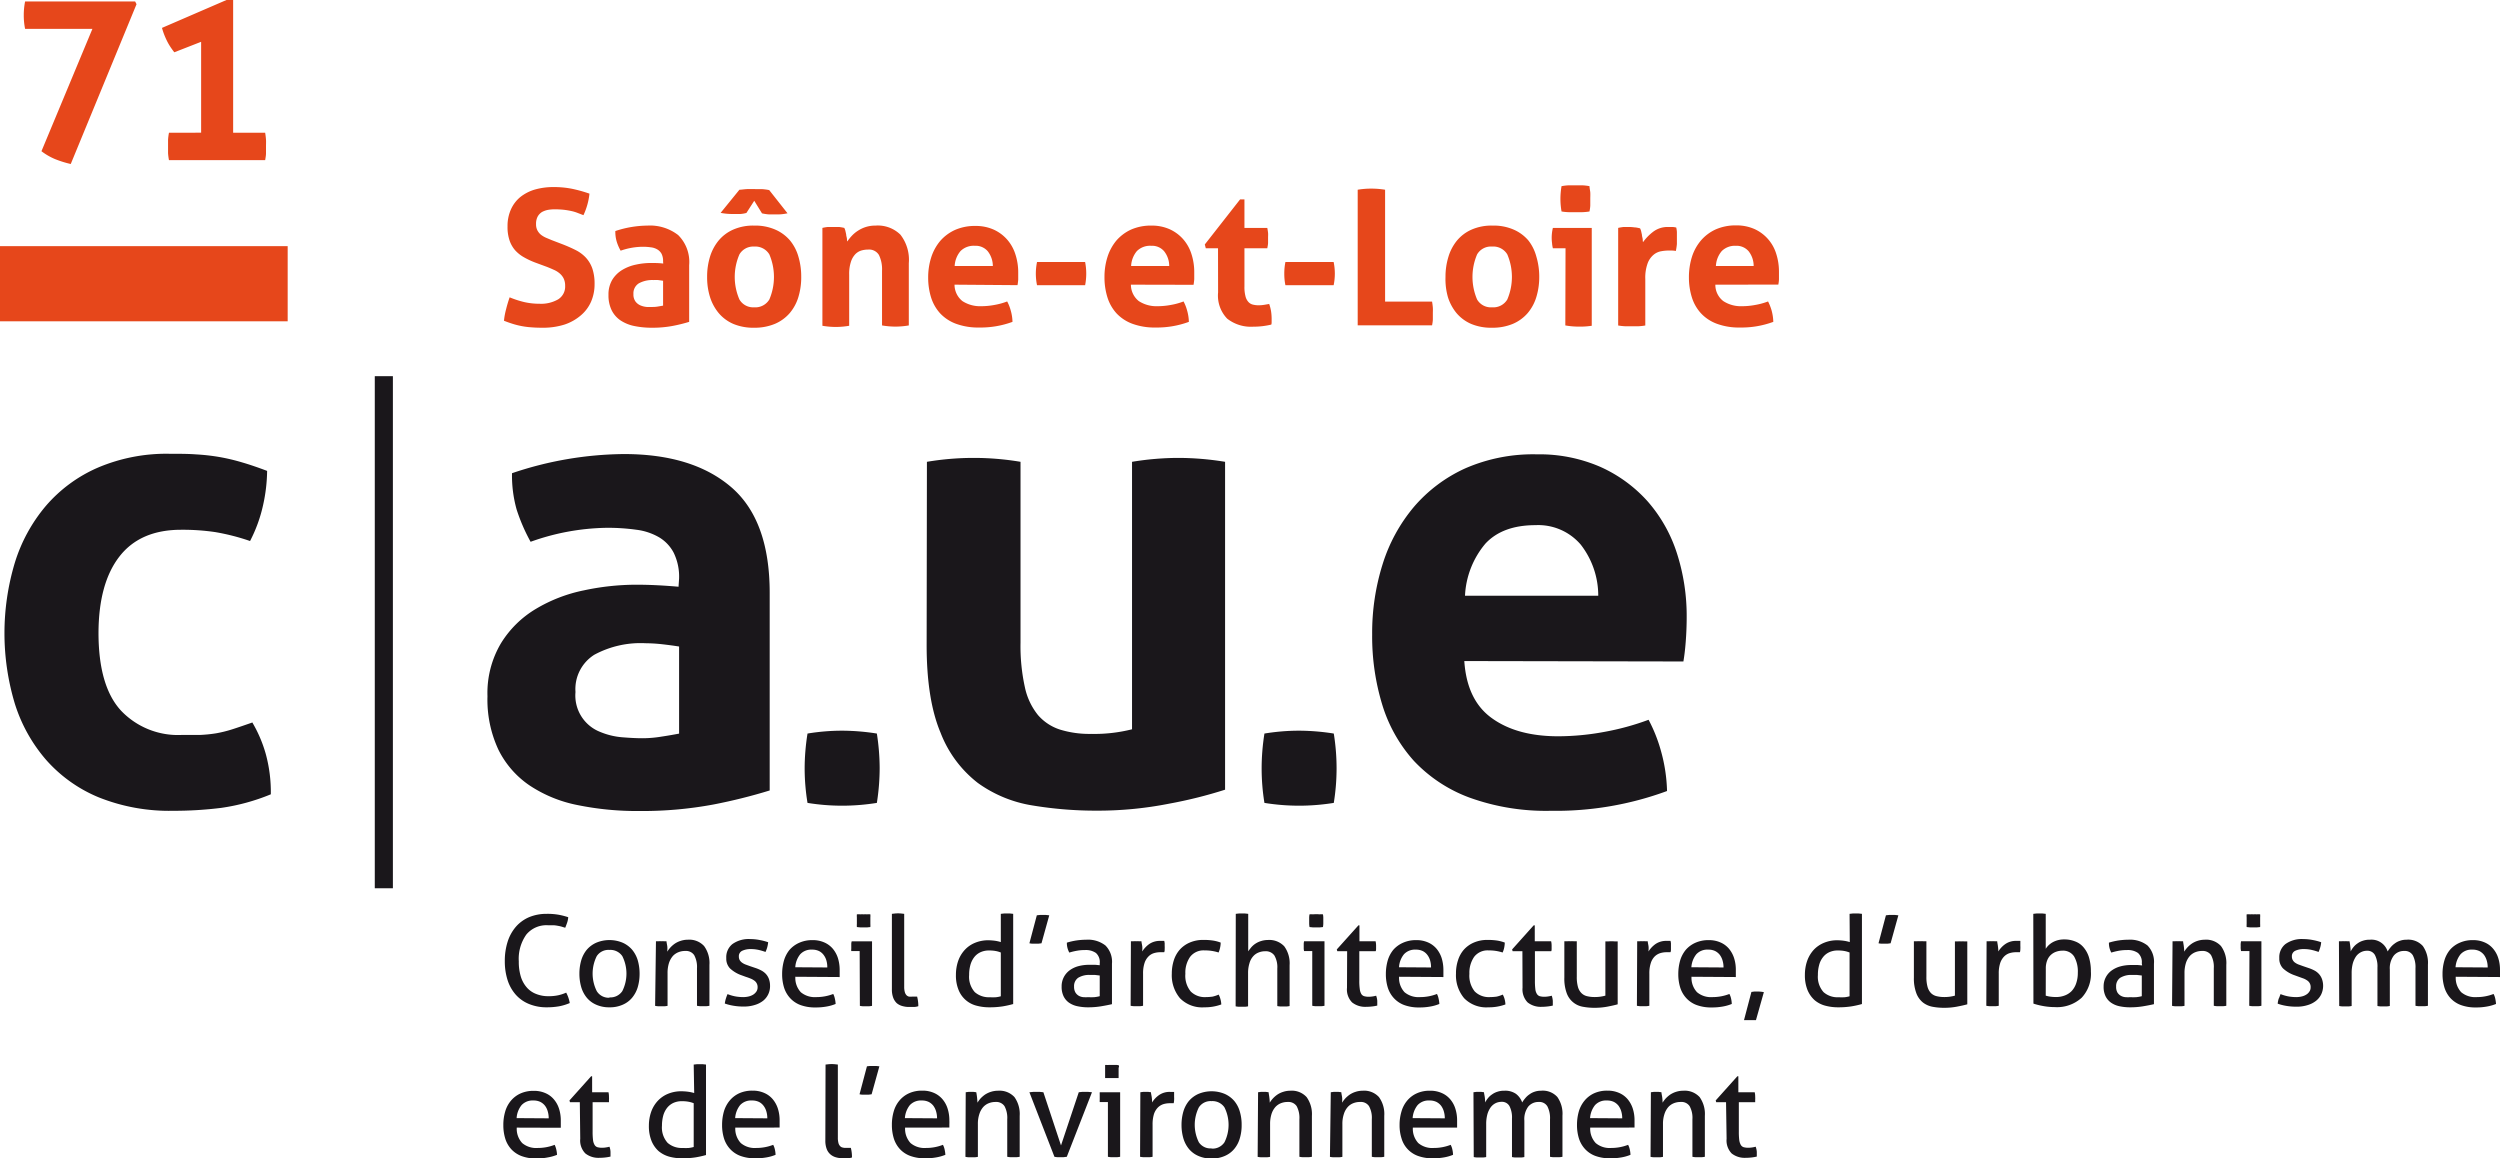
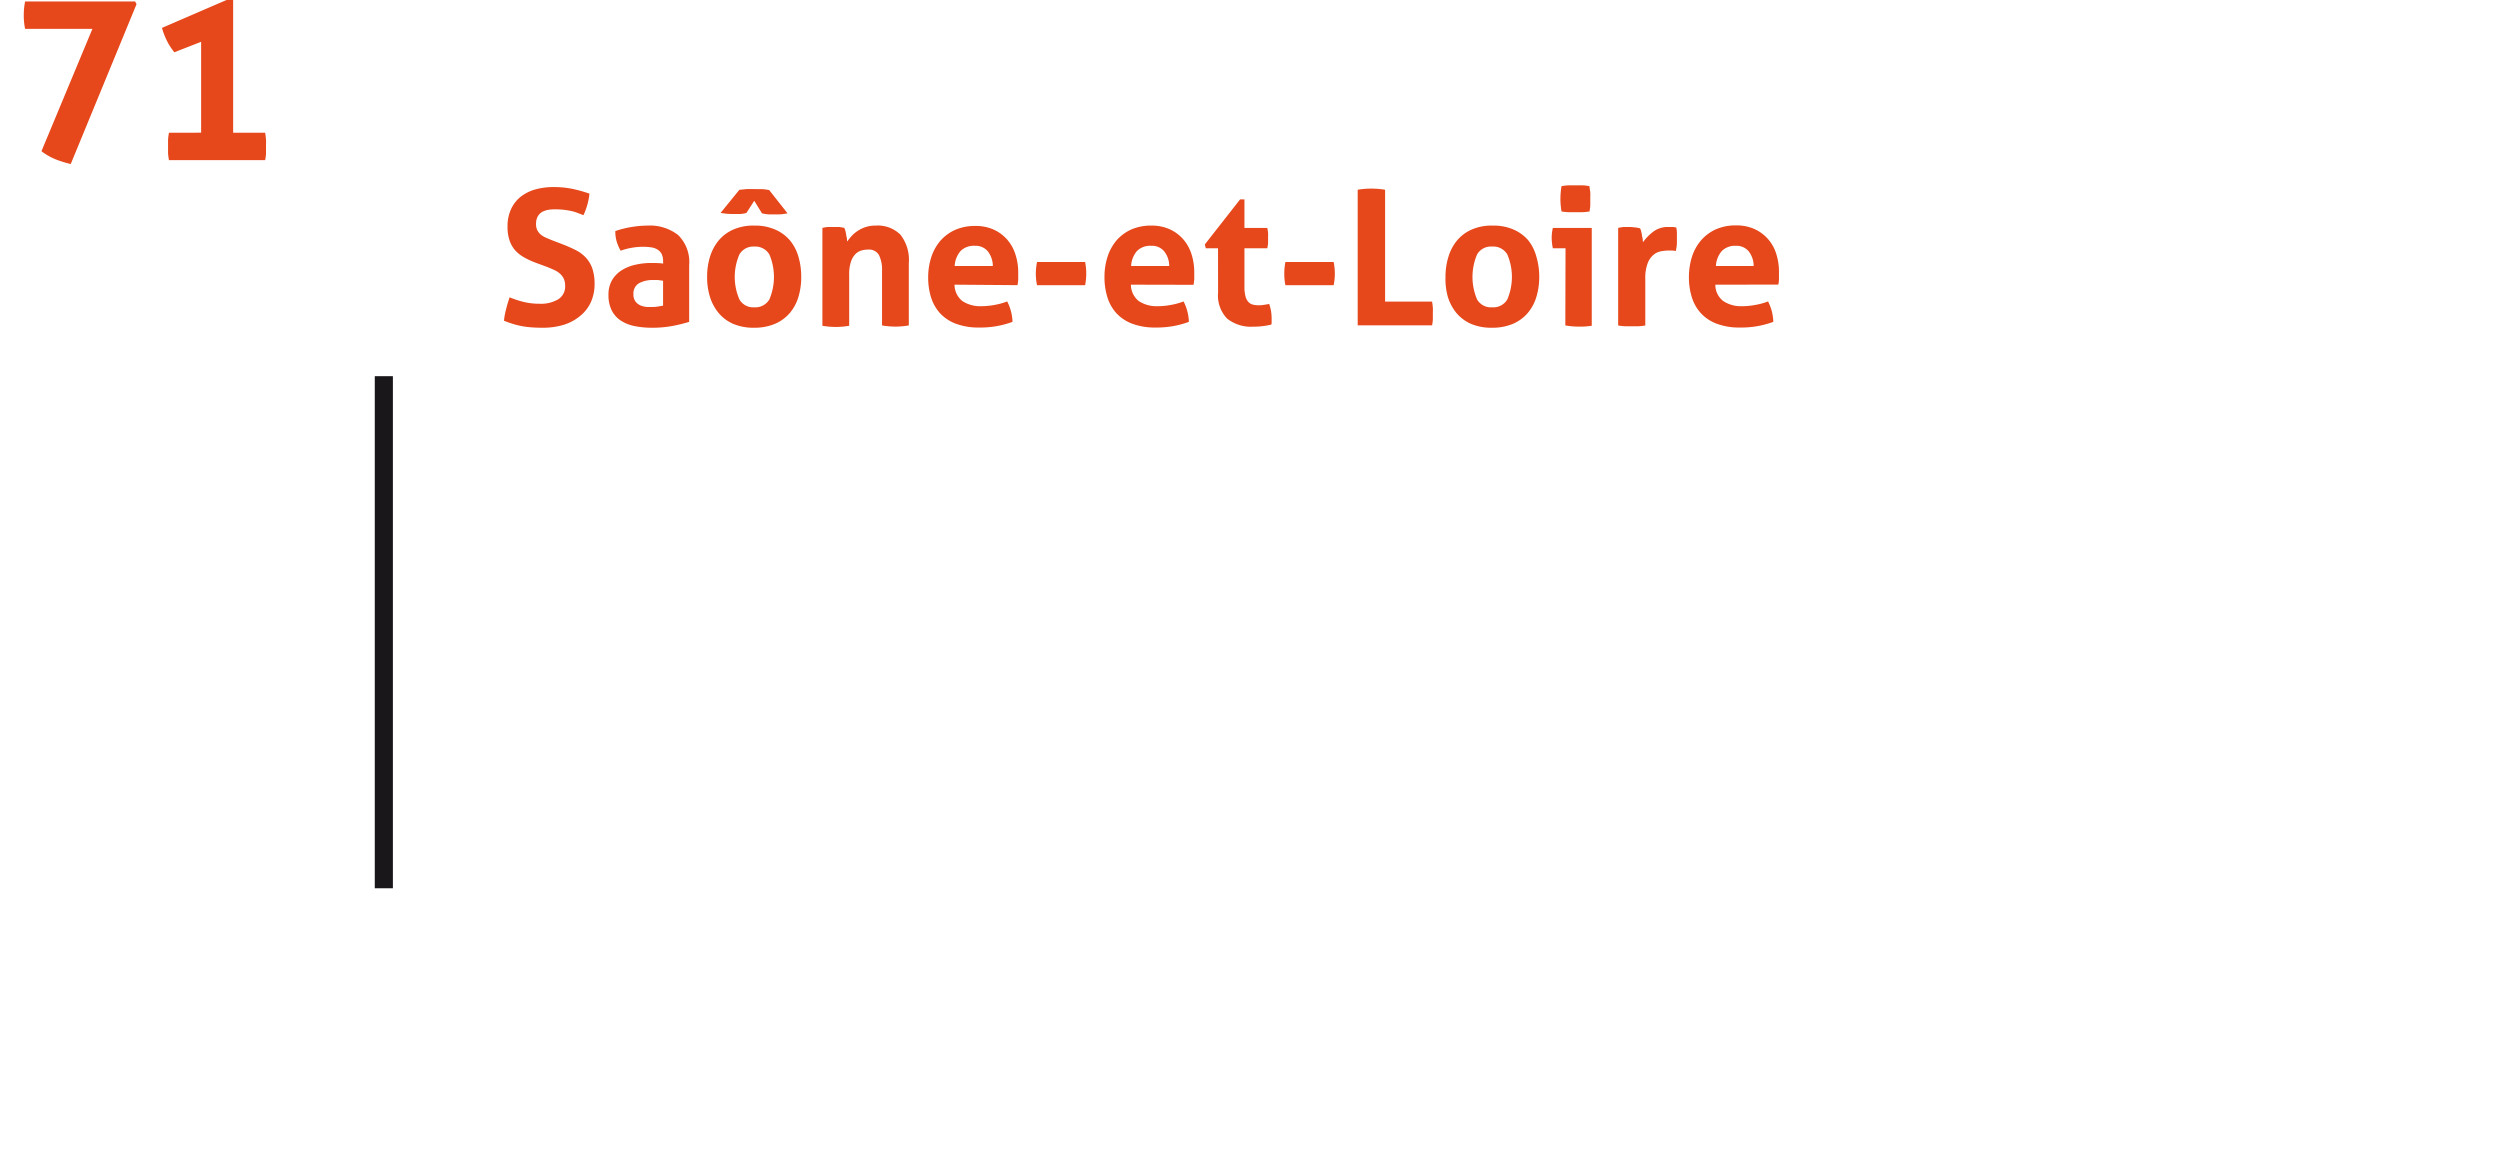
<svg xmlns="http://www.w3.org/2000/svg" id="Layer_1" data-name="Layer 1" viewBox="0 0 357.61 165.69">
  <defs>
    <style>.cls-1{fill:#1a171b}.cls-2{fill:#e6471b}</style>
  </defs>
  <path class="cls-1" d="M53.61 53.81h2.59v73.25h-2.59z" />
-   <path class="cls-1" d="M91.32 159.62a19 19 0 011.89 4.38 20.67 20.67 0 01.76 5.9 29.49 29.49 0 01-7.08 1.94 54.61 54.61 0 01-6.89.42 27.16 27.16 0 01-10.66-1.93 20.41 20.41 0 01-7.5-5.34 22.57 22.57 0 01-4.49-8.06 35 35 0 010-20.15 23.12 23.12 0 014.43-8.12 20.65 20.65 0 017.41-5.47 25 25 0 0110.29-2c1.38 0 2.65 0 3.82.09a29.3 29.3 0 013.35.38 28.53 28.53 0 013.2.76c1.07.31 2.27.72 3.59 1.22a23.61 23.61 0 01-.57 4.86 20.84 20.84 0 01-1.87 5.17 31.32 31.32 0 00-5-1.28 32 32 0 00-4.86-.33q-5.85 0-8.82 3.82t-3 10.9q0 7.65 3.21 11.14a11.23 11.23 0 008.68 3.49h2.6a19.64 19.64 0 002.31-.23 17.66 17.66 0 002.31-.57c.79-.25 1.71-.57 2.78-.94M152.37 139.05a7.83 7.83 0 00-.76-3.68 5.57 5.57 0 00-2.08-2.22 8.53 8.53 0 00-3.25-1.09 29.62 29.62 0 00-4.29-.28 33.46 33.46 0 00-10.86 2 25.85 25.85 0 01-2-4.62 18 18 0 01-.66-5.19 51 51 0 0116-2.74q9.83 0 15.34 4.72t5.52 15.1v28.3a77.52 77.52 0 01-8 2 55.43 55.43 0 01-10.67.94 42.38 42.38 0 01-8.82-.85 19 19 0 01-6.89-2.83 13.3 13.3 0 01-4.43-5.1 16.91 16.91 0 01-1.56-7.64 13.94 13.94 0 011.94-7.59 14.68 14.68 0 015-4.91 21.84 21.84 0 016.84-2.64 35.83 35.83 0 017.55-.81q2.73 0 6 .29zm0 9.71q-1.14-.18-2.46-.33a23.63 23.63 0 00-2.36-.14 13.91 13.91 0 00-7.31 1.65 5.8 5.8 0 00-2.69 5.33 5.59 5.59 0 003.54 5.71 10.35 10.35 0 003.11.76c1.1.09 2.06.14 2.88.14a16.81 16.81 0 002.83-.24c1-.15 1.76-.29 2.46-.42zM170.74 171.13a30.72 30.72 0 01-.41-4.92 32 32 0 01.41-5 30.62 30.62 0 014.92-.41 32 32 0 015 .41 32.8 32.8 0 01.4 4.92 32.28 32.28 0 01-.4 5 31.54 31.54 0 01-4.92.4 31 31 0 01-5-.4M187.82 122.34a40.3 40.3 0 0113.39 0v25.86a27.33 27.33 0 00.62 6.37 9.44 9.44 0 001.88 4 7 7 0 003.17 2.08 14.28 14.28 0 004.43.61 22 22 0 005.85-.66v-38.26a41.06 41.06 0 016.61-.56 41.59 41.59 0 016.7.56v46.9a64.34 64.34 0 01-8 2 52.54 52.54 0 01-10.33 1 55.44 55.44 0 01-9.25-.75 18.26 18.26 0 01-7.78-3.21 16.63 16.63 0 01-5.33-7.17q-2-4.73-2-12.55zM236.1 171.13a30.69 30.69 0 01-.4-4.92 31.93 31.93 0 01.4-5 30.62 30.62 0 014.92-.41 32 32 0 015 .41 31.54 31.54 0 01.4 4.92 31.09 31.09 0 01-.4 5 31.54 31.54 0 01-4.92.4 31.09 31.09 0 01-5-.4M264.69 150.84q.38 5.66 4 8.21c2.38 1.7 5.53 2.55 9.43 2.55a36.36 36.36 0 006.56-.62 37.06 37.06 0 006.37-1.74 21.93 21.93 0 011.79 4.53 23.2 23.2 0 01.85 5.66 45.92 45.92 0 01-16.61 2.83 32.14 32.14 0 01-11.65-1.89 20.78 20.78 0 01-7.93-5.23 21.24 21.24 0 01-4.53-8 33.44 33.44 0 01-1.46-10.1A32.79 32.79 0 01253 137a23.66 23.66 0 014.48-8.21 21.18 21.18 0 017.36-5.52 24.24 24.24 0 0110.24-2 21.83 21.83 0 019.06 1.79 20.06 20.06 0 016.75 4.91 20.92 20.92 0 014.2 7.41 29.3 29.3 0 011.41 9.2c0 1.19-.05 2.37-.14 3.54s-.21 2.09-.33 2.78zm19.16-9.34a11.89 11.89 0 00-2.5-7.31 8 8 0 00-6.47-2.79q-4.71 0-7.17 2.64a12.45 12.45 0 00-2.92 7.46z" transform="translate(-55.23 -56.28)" />
-   <path class="cls-2" d="M0 35.21h41.15v10.75H0z" />
  <path class="cls-2" d="M68.45 60.41h-9.63a9.62 9.62 0 01-.19-1.92 10 10 0 01.19-2h15.74l.2.39-9.41 22.86a14.72 14.72 0 01-2.19-.68 8.69 8.69 0 01-2-1.15zM84 75.26v-13l-3.84 1.5c-.21-.28-.41-.55-.59-.83a7.45 7.45 0 01-.49-.87 10.16 10.16 0 01-.68-1.79l9.25-4h.93v19h4.58c.06.36.1.7.12 1s0 .62 0 .92v1c0 .34-.06.63-.12 1H79.4a8 8 0 01-.13-1v-1-.92a8.09 8.09 0 01.13-1z" transform="translate(-55.23 -56.28)" />
-   <path class="cls-1" d="M136.22 198.27a4.88 4.88 0 01.51 1.49 7.27 7.27 0 01-1.55.47 10.2 10.2 0 01-1.71.14 6.56 6.56 0 01-2.53-.46 5.1 5.1 0 01-1.9-1.31 5.81 5.81 0 01-1.19-2.08 8.77 8.77 0 01-.41-2.75 9 9 0 01.41-2.8 6.09 6.09 0 011.19-2.14 5.26 5.26 0 011.89-1.36 6.44 6.44 0 012.5-.47 9.13 9.13 0 011.77.14 10.75 10.75 0 011.31.34 3.09 3.09 0 01-.15.77c-.08.23-.17.48-.28.74l-.52-.16a4.28 4.28 0 00-.54-.12 4.14 4.14 0 00-.64-.08h-.8a3.73 3.73 0 00-3.06 1.33 6 6 0 00-1.08 3.84 7.29 7.29 0 00.3 2.21 4.24 4.24 0 00.87 1.55 3.37 3.37 0 001.34.91 4.62 4.62 0 001.75.31 6.38 6.38 0 001.37-.13 5.92 5.92 0 001.15-.38zM142.41 200.37a4.46 4.46 0 01-1.89-.37 3.61 3.61 0 01-1.35-1 4.29 4.29 0 01-.8-1.53 6.76 6.76 0 01-.26-1.9 6.84 6.84 0 01.26-1.91 4.29 4.29 0 01.8-1.53 3.86 3.86 0 011.35-1 4.89 4.89 0 013.78 0 3.86 3.86 0 011.35 1 4.31 4.31 0 01.81 1.53 6.84 6.84 0 01.26 1.91 6.76 6.76 0 01-.26 1.9 4.31 4.31 0 01-.81 1.53 3.61 3.61 0 01-1.35 1 4.46 4.46 0 01-1.89.37zm0-1.42a2.05 2.05 0 001.84-.9 5.59 5.59 0 000-5 2.07 2.07 0 00-1.84-.89 2 2 0 00-1.82.89 5.59 5.59 0 000 5 2 2 0 001.82.95zM149.06 190.92h.38a2.55 2.55 0 01.39 0 2.23 2.23 0 01.37 0h.37c0 .18.07.42.11.73s0 .56 0 .76a3.9 3.9 0 01.46-.61 3.85 3.85 0 01.64-.55 3.19 3.19 0 01.83-.39 3.3 3.3 0 011-.16 2.88 2.88 0 012.34.91 4.12 4.12 0 01.76 2.7v5.84a2.73 2.73 0 01-.45.06h-.89a2.6 2.6 0 01-.44-.06v-5.36a3.53 3.53 0 00-.4-1.88 1.39 1.39 0 00-1.26-.6 2.51 2.51 0 00-1 .18 2.17 2.17 0 00-.8.55 3 3 0 00-.55 1 4.7 4.7 0 00-.2 1.45v4.67a2.75 2.75 0 01-.44.06h-.89a2.73 2.73 0 01-.45-.06zM159.3 198.48a6.12 6.12 0 001.07.32 6.6 6.6 0 001.16.11 3.35 3.35 0 00.79-.09 2.18 2.18 0 00.66-.27 1.57 1.57 0 00.45-.44 1.06 1.06 0 00.17-.58 1.12 1.12 0 00-.5-1 2.33 2.33 0 00-.52-.28c-.2-.08-.41-.16-.64-.23l-.63-.23a4.65 4.65 0 01-1.67-1 2 2 0 01-.52-1.46 2.4 2.4 0 01.87-2 4 4 0 012.57-.72 7 7 0 011.37.14 8.31 8.31 0 011.18.31 4.34 4.34 0 01-.13.72 4.05 4.05 0 01-.25.67 8.37 8.37 0 00-.94-.28 5 5 0 00-1.18-.13 2.76 2.76 0 00-1.18.23.84.84 0 00-.51.83 1.05 1.05 0 00.12.52 1.23 1.23 0 00.35.37 2.06 2.06 0 00.49.26l.6.22.8.27a5.31 5.31 0 01.81.34 2.57 2.57 0 01.67.49 2.2 2.2 0 01.45.72 2.83 2.83 0 01.17 1 2.65 2.65 0 01-1 2.15 3.56 3.56 0 01-1.2.6 5 5 0 01-1.55.22 8.4 8.4 0 01-1.51-.12 7.38 7.38 0 01-1.21-.31 4 4 0 01.16-.73 6.34 6.34 0 01.23-.62zM169 196a3 3 0 00.78 2.21 3.12 3.12 0 002.21.7 6.63 6.63 0 002.43-.45 2.54 2.54 0 01.23.66 4.08 4.08 0 01.11.77 6.17 6.17 0 01-1.3.37 8.56 8.56 0 01-1.58.13 6 6 0 01-2.16-.35 3.78 3.78 0 01-1.48-1 4 4 0 01-.86-1.51 6.46 6.46 0 01-.27-1.92 7 7 0 01.26-1.92 4.34 4.34 0 01.8-1.54 3.94 3.94 0 011.36-1 4.48 4.48 0 011.94-.39 4 4 0 011.67.33 3.37 3.37 0 011.21.89 4 4 0 01.74 1.35 5.77 5.77 0 01.25 1.7v1.01zm4.57-1.33a3.44 3.44 0 00-.13-1 2.41 2.41 0 00-.4-.8 1.87 1.87 0 00-.66-.55 2.21 2.21 0 00-1-.2 2.13 2.13 0 00-1.68.66 3.25 3.25 0 00-.71 1.86zM178.2 192.32H177a1.39 1.39 0 010-.32v-.37-.37a1.61 1.61 0 01.06-.33h2.91v9.23a2.75 2.75 0 01-.44.06h-.86a2.75 2.75 0 01-.44-.06zm-.4-3.43a3.43 3.43 0 010-.47v-.45-.45a2.89 2.89 0 010-.45 4 4 0 01.51 0 3.94 3.94 0 01.46 0 4 4 0 01.47 0 3.52 3.52 0 01.49 0 2.89 2.89 0 010 .45v.9a3.43 3.43 0 010 .47l-.48.05h-.94zM182.81 187l.44-.05a4.85 4.85 0 01.88 0l.44.05v10.4a2.79 2.79 0 00.09.8 1.08 1.08 0 00.24.44.72.72 0 00.36.2 2.12 2.12 0 00.44 0h.72a5.35 5.35 0 01.17 1.37 2.15 2.15 0 01-.62.11h-.66a3.35 3.35 0 01-1-.13 2.1 2.1 0 01-.8-.41 2.13 2.13 0 01-.51-.78 3.31 3.31 0 01-.19-1.21zM198.39 187l.45-.05a3.63 3.63 0 01.44 0 3.55 3.55 0 01.44 0l.44.05v12.9a13.47 13.47 0 01-1.53.34 12.2 12.2 0 01-1.89.13 7 7 0 01-1.85-.24 3.74 3.74 0 01-2.54-2.24 5.42 5.42 0 01-.38-2.18 6.06 6.06 0 01.33-2 4.53 4.53 0 01.95-1.57 4.09 4.09 0 011.46-1 4.87 4.87 0 011.9-.36 7.73 7.73 0 01.95.07 5.38 5.38 0 01.83.19zm0 5.53a3.63 3.63 0 00-.77-.22 5.14 5.14 0 00-.9-.07 2.84 2.84 0 00-1.28.27 2.38 2.38 0 00-.89.74 3.2 3.2 0 00-.52 1.1 5.17 5.17 0 00-.17 1.4 3.28 3.28 0 00.81 2.45 3.06 3.06 0 002.16.73 7.64 7.64 0 00.86 0 3.93 3.93 0 00.7-.14zM203.54 187.21l.44-.05h.88l.46.05-1.11 4-.46.06h-.85a3 3 0 01-.42-.06zM212.54 194.07a1.73 1.73 0 00-.54-1.47 2.5 2.5 0 00-1.56-.42 6.25 6.25 0 00-1.18.1 8.8 8.8 0 00-1.07.26 2.79 2.79 0 01-.35-1.42 9.6 9.6 0 011.35-.31 10.28 10.28 0 011.43-.11 4.06 4.06 0 012.73.82 3.3 3.3 0 01.94 2.62v5.78q-.63.15-1.53.3a11.23 11.23 0 01-1.84.15 7 7 0 01-1.59-.16 3.26 3.26 0 01-1.21-.52 2.43 2.43 0 01-.76-.92 3.07 3.07 0 01-.27-1.35 2.81 2.81 0 01.31-1.36 2.86 2.86 0 01.86-1 3.83 3.83 0 011.24-.58 5.94 5.94 0 011.48-.19h.94l.62.06zm0 1.75l-.68-.08h-.7a3 3 0 00-1.71.41 1.45 1.45 0 00-.58 1.26 1.59 1.59 0 00.2.85 1.38 1.38 0 00.49.47 1.63 1.63 0 00.66.19 5.49 5.49 0 00.68 0 8.51 8.51 0 00.86 0 5.21 5.21 0 00.78-.14zM217 190.92h.38a2.23 2.23 0 01.37 0 2.61 2.61 0 01.4 0h.36c0 .18.07.42.11.71s0 .55 0 .75a3.87 3.87 0 011-1.06 2.67 2.67 0 011.59-.45h.56a3.43 3.43 0 01.06.34v.38a3.39 3.39 0 010 .45c0 .16 0 .31-.07.45a1.36 1.36 0 00-.29 0h-.25a3.1 3.1 0 00-.92.13 1.85 1.85 0 00-.79.48 2.36 2.36 0 00-.56.93 4.7 4.7 0 00-.21 1.53v4.59a2.75 2.75 0 01-.44.06h-.88a3.2 3.2 0 01-.46-.06zM229.55 198.55a2.67 2.67 0 01.25.63 3.44 3.44 0 01.13.78 6.8 6.8 0 01-2.43.41 4.43 4.43 0 01-3.48-1.3 5.09 5.09 0 01-1.17-3.52 6.17 6.17 0 01.29-1.91 4.25 4.25 0 01.86-1.53 4.09 4.09 0 011.41-1 4.79 4.79 0 012-.38 8.6 8.6 0 011.33.09 5.55 5.55 0 011.1.29 3.21 3.21 0 01-.08.71 3.13 3.13 0 01-.22.71 6.27 6.27 0 00-2-.3 2.41 2.41 0 00-2.07.92 3.93 3.93 0 00-.68 2.43 3.53 3.53 0 00.77 2.53 2.83 2.83 0 002.12.8 7.59 7.59 0 001-.07 4.62 4.62 0 00.87-.29zM232 187l.44-.05a3.47 3.47 0 01.44 0 3.7 3.7 0 01.45 0l.45.05v5.36c.11-.16.25-.34.41-.54a3 3 0 011.4-.92 3.3 3.3 0 011-.16 2.93 2.93 0 012.35.91 4.12 4.12 0 01.76 2.7v5.84a2.75 2.75 0 01-.44.06h-.88a2.75 2.75 0 01-.44-.06v-5.36a3.33 3.33 0 00-.42-1.88 1.49 1.49 0 00-1.29-.6 2.49 2.49 0 00-.94.17 2 2 0 00-.79.54 2.46 2.46 0 00-.54 1 4.68 4.68 0 00-.2 1.44v4.73a2.73 2.73 0 01-.45.06h-.88a2.73 2.73 0 01-.45-.06zM242.94 192.32h-1.17a2.32 2.32 0 01-.05-.33v-.37-.37a2.88 2.88 0 01.05-.33h2.92v9.23a2.75 2.75 0 01-.44.06h-.87a2.92 2.92 0 01-.44-.06zm-.39-3.43a3.39 3.39 0 01-.05-.47v-.45-.45a2.81 2.81 0 01.05-.45 3.68 3.68 0 01.5 0 5.53 5.53 0 01.94 0 3.22 3.22 0 01.48 0 2.81 2.81 0 01.05.45v.9a3.39 3.39 0 01-.05.47l-.47.05h-.95zM247.93 192.34h-1.41l-.07-.25 3.1-3.45h.14v2.28H252a2.84 2.84 0 01.07.68v.38c0 .12 0 .24-.06.36h-2.34v4.22a7.72 7.72 0 00.07 1.2 1.76 1.76 0 00.21.69.73.73 0 00.42.33 2.35 2.35 0 00.65.08 3.48 3.48 0 00.58-.05 4.45 4.45 0 00.48-.1 2.72 2.72 0 01.16.74v.67a5.86 5.86 0 01-.75.13 7.62 7.62 0 01-.85.05 3 3 0 01-2-.63 2.62 2.62 0 01-.73-2.09zM255.36 196a3 3 0 00.78 2.21 3.12 3.12 0 002.21.7 6.63 6.63 0 002.43-.45 2.54 2.54 0 01.23.66 4.08 4.08 0 01.11.77 6.17 6.17 0 01-1.3.37 8.56 8.56 0 01-1.58.13 6 6 0 01-2.16-.35 3.78 3.78 0 01-1.48-1 4 4 0 01-.86-1.51 6.46 6.46 0 01-.27-1.92 7 7 0 01.26-1.92 4.34 4.34 0 01.8-1.54 3.94 3.94 0 011.36-1 4.48 4.48 0 011.94-.39 4 4 0 011.67.33 3.37 3.37 0 011.21.89 4 4 0 01.74 1.35 5.77 5.77 0 01.25 1.7v1.01zm4.57-1.33a3.44 3.44 0 00-.13-1 2.41 2.41 0 00-.4-.8 1.87 1.87 0 00-.66-.55 2.21 2.21 0 00-1-.2 2.13 2.13 0 00-1.68.66 3.25 3.25 0 00-.71 1.86zM270.19 198.55a2.66 2.66 0 01.26.63 3.42 3.42 0 01.12.78 6.8 6.8 0 01-2.43.41 4.42 4.42 0 01-3.47-1.3 5.09 5.09 0 01-1.17-3.52 5.88 5.88 0 01.29-1.91 4.23 4.23 0 01.85-1.53 4.09 4.09 0 011.41-1 4.84 4.84 0 012-.38 8.78 8.78 0 011.33.09 5.74 5.74 0 011.1.29 4 4 0 01-.08.71 3.12 3.12 0 01-.23.71 6.27 6.27 0 00-2-.3 2.41 2.41 0 00-2.07.92 4 4 0 00-.68 2.43 3.58 3.58 0 00.77 2.53 2.85 2.85 0 002.13.8 7.72 7.72 0 001-.07 4.72 4.72 0 00.87-.29zM273 192.34h-1.4l-.07-.25 3.09-3.45h.15v2.28h2.34a2.84 2.84 0 01.07.68v.38c0 .12 0 .24-.05.36h-2.34v4.22a9.5 9.5 0 00.06 1.2 1.6 1.6 0 00.22.69.74.74 0 00.41.33 2.43 2.43 0 00.66.08 3.45 3.45 0 00.57-.05 4.67 4.67 0 00.49-.1 3.14 3.14 0 01.15.74v.67a5.73 5.73 0 01-.76.13 7.3 7.3 0 01-.84.05 3 3 0 01-2-.63 2.66 2.66 0 01-.73-2.09zM279 190.92h.45a3.47 3.47 0 01.43 0 3.7 3.7 0 01.45 0h.45V196a5.22 5.22 0 00.16 1.43 2 2 0 00.49.89 1.64 1.64 0 00.79.45 4.32 4.32 0 001.08.13 5.55 5.55 0 001.57-.2v-7.76h.44a4.85 4.85 0 01.88 0h.44v9c-.42.12-.92.23-1.5.34a9.83 9.83 0 01-1.81.16 8.87 8.87 0 01-1.67-.15 3 3 0 01-2.31-1.94 6 6 0 01-.34-2.23zM289.42 190.92h.38a2.23 2.23 0 01.37 0 2.61 2.61 0 01.4 0h.36c0 .18.07.42.11.71s0 .55 0 .75a3.72 3.72 0 011-1.06 2.65 2.65 0 011.59-.45h.56a3.43 3.43 0 01.06.34V192.04c0 .15 0 .31-.07.45a1.36 1.36 0 00-.29 0h-.25a3.1 3.1 0 00-.92.13 2 2 0 00-.8.48 2.35 2.35 0 00-.55.93 4.7 4.7 0 00-.21 1.53v4.59a2.75 2.75 0 01-.44.06h-.88a3 3 0 01-.46-.06zM297.19 196a3 3 0 00.79 2.21 3.08 3.08 0 002.2.7 6.63 6.63 0 002.43-.45 2.53 2.53 0 01.24.66 4.06 4.06 0 01.1.77 6.17 6.17 0 01-1.3.37 8.56 8.56 0 01-1.58.13 6 6 0 01-2.16-.35 3.78 3.78 0 01-1.48-1 4 4 0 01-.86-1.51 6.46 6.46 0 01-.27-1.92 7 7 0 01.26-1.92 4.36 4.36 0 01.81-1.54 3.91 3.91 0 011.35-1 4.51 4.51 0 011.94-.39 4 4 0 011.67.33 3.29 3.29 0 011.21.89 4 4 0 01.74 1.35 5.46 5.46 0 01.25 1.7v1.01zm4.58-1.33a3.45 3.45 0 00-.14-1 2.59 2.59 0 00-.39-.8 2 2 0 00-.67-.55 2.19 2.19 0 00-1-.2 2.13 2.13 0 00-1.69.66 3.32 3.32 0 00-.71 1.86zM305.76 198.17l.44-.06h.43a5.18 5.18 0 01.91.09l-1.13 4a3.13 3.13 0 01-.44 0h-.86a2.71 2.71 0 01-.41 0zM319.8 187l.45-.05a3.47 3.47 0 01.43 0 3.39 3.39 0 01.44 0l.45.05v12.9a13.47 13.47 0 01-1.53.34 12.2 12.2 0 01-1.89.13 7 7 0 01-1.85-.24 3.89 3.89 0 01-1.52-.8 4.06 4.06 0 01-1-1.44 5.61 5.61 0 01-.37-2.18 6.06 6.06 0 01.33-2 4.66 4.66 0 01.94-1.57 4.22 4.22 0 011.47-1 4.84 4.84 0 011.9-.36 7.43 7.43 0 01.94.07 5.26 5.26 0 01.84.19zm0 5.53a3.81 3.81 0 00-.77-.22 5.14 5.14 0 00-.9-.07 2.84 2.84 0 00-1.28.27 2.38 2.38 0 00-.89.74 3 3 0 00-.52 1.1 5.17 5.17 0 00-.17 1.4 3.28 3.28 0 00.81 2.45 3 3 0 002.16.73 7.76 7.76 0 00.86 0 4.12 4.12 0 00.7-.14zM325 187.21l.44-.05h.88l.46.05-1.11 4-.46.06h-.85a3 3 0 01-.42-.06zM329 190.92h.45a3.63 3.63 0 01.44 0 3.7 3.7 0 01.45 0h.45V196a5.22 5.22 0 00.16 1.43 2.1 2.1 0 00.48.89 1.67 1.67 0 00.8.45 4.32 4.32 0 001.08.13 5.43 5.43 0 001.56-.2v-7.76h.44a3.47 3.47 0 01.44 0 3.62 3.62 0 01.45 0h.44v9c-.42.12-.93.23-1.51.34a9.67 9.67 0 01-1.81.16 8.83 8.83 0 01-1.66-.15 3.21 3.21 0 01-1.38-.62 3.12 3.12 0 01-.93-1.32 6 6 0 01-.35-2.23zM339.4 190.92h.38a2.36 2.36 0 01.38 0 2.55 2.55 0 01.39 0h.37c0 .18.07.42.1.71a5.86 5.86 0 01.06.75 3.59 3.59 0 011-1.06 2.63 2.63 0 011.59-.45h.56v.72a3.4 3.4 0 010 .45q0 .24-.06.45a1.53 1.53 0 00-.3 0h-.24a3.17 3.17 0 00-.93.13 1.92 1.92 0 00-.79.48 2.48 2.48 0 00-.56.93 4.7 4.7 0 00-.21 1.53v4.59a2.6 2.6 0 01-.44.06h-.88a3.4 3.4 0 01-.46-.06zM346.08 187l.44-.05a3.47 3.47 0 01.44 0 3.62 3.62 0 01.45 0l.45.05v5a2.8 2.8 0 011-.94 3.32 3.32 0 011.66-.4 4 4 0 011.53.28 2.86 2.86 0 011.2.83 4 4 0 01.79 1.44 7 7 0 01.28 2.06A5 5 0 01353 199a5.23 5.23 0 01-3.86 1.34 9.24 9.24 0 01-1.63-.15 10 10 0 01-1.41-.35zm1.78 11.7a3.77 3.77 0 00.7.15 6.19 6.19 0 00.76.05 3.49 3.49 0 001.23-.21 2.7 2.7 0 001-.63 3 3 0 00.65-1.08 4.54 4.54 0 00.25-1.55 4.34 4.34 0 00-.53-2.33 1.87 1.87 0 00-1.72-.83 2.57 2.57 0 00-.82.14 2.18 2.18 0 00-.75.43 2.11 2.11 0 00-.55.79 3.07 3.07 0 00-.21 1.2zM361.6 194.07a1.73 1.73 0 00-.54-1.47 2.51 2.51 0 00-1.57-.42 6.33 6.33 0 00-1.18.1 9.81 9.81 0 00-1.07.26 2.79 2.79 0 01-.34-1.42 9.6 9.6 0 011.35-.31 10 10 0 011.42-.11 4.09 4.09 0 012.74.82 3.33 3.33 0 01.93 2.62v5.78q-.63.15-1.53.3a11.11 11.11 0 01-1.83.15 7.17 7.17 0 01-1.6-.16 3.29 3.29 0 01-1.2-.52 2.45 2.45 0 01-.77-.92 3.07 3.07 0 01-.27-1.35 2.78 2.78 0 011.17-2.33 3.88 3.88 0 011.25-.58 5.86 5.86 0 011.47-.19h1l.62.06zm0 1.75l-.69-.08h-.7a3 3 0 00-1.7.41 1.45 1.45 0 00-.58 1.26 1.6 1.6 0 00.19.85 1.4 1.4 0 00.5.47 1.63 1.63 0 00.66.19 5.38 5.38 0 00.68 0 8.19 8.19 0 00.85 0 5.13 5.13 0 00.79-.14zM366 190.92h.38a2.55 2.55 0 01.39 0 2.23 2.23 0 01.37 0h.37c0 .18.07.42.1.73a6.14 6.14 0 01.06.76 3.9 3.9 0 01.46-.61 3.85 3.85 0 01.64-.55 3.27 3.27 0 01.82-.39 3.42 3.42 0 011-.16 2.88 2.88 0 012.34.91 4.12 4.12 0 01.76 2.7v5.84a2.89 2.89 0 01-.45.06h-.89a2.89 2.89 0 01-.45-.06v-5.36a3.54 3.54 0 00-.39-1.88 1.41 1.41 0 00-1.26-.6 2.56 2.56 0 00-1 .18 2.13 2.13 0 00-.79.55 2.84 2.84 0 00-.55 1 4.7 4.7 0 00-.2 1.45v4.67a2.92 2.92 0 01-.44.06h-.9a2.75 2.75 0 01-.44-.06zM377 192.32h-1.2a2.32 2.32 0 01-.05-.33 2.3 2.3 0 010-.37 2.36 2.36 0 010-.37 2.88 2.88 0 01.05-.33h2.91v9.23a2.6 2.6 0 01-.44.06h-.86a2.75 2.75 0 01-.44-.06zm-.4-3.43a3.43 3.43 0 010-.47v-.45-.45a2.89 2.89 0 010-.45 4 4 0 01.51 0 3.94 3.94 0 01.46 0 4 4 0 01.47 0 3.37 3.37 0 01.49 0 2.89 2.89 0 010 .45v.9a3.43 3.43 0 010 .47l-.48.05h-.94zM381.45 198.48a6.12 6.12 0 001.07.32 6.6 6.6 0 001.16.11 3.35 3.35 0 00.79-.09 2 2 0 00.66-.27 1.35 1.35 0 00.45-.44 1 1 0 00.17-.58 1.09 1.09 0 00-.49-1 2.57 2.57 0 00-.52-.28l-.64-.23-.63-.23a4.61 4.61 0 01-1.68-1 2 2 0 01-.52-1.46 2.4 2.4 0 01.87-2 4 4 0 012.57-.72 7 7 0 011.38.14 8.15 8.15 0 011.17.31 3.51 3.51 0 01-.13.72 5.22 5.22 0 01-.24.67 8.6 8.6 0 00-.95-.28 4.91 4.91 0 00-1.18-.13 2.79 2.79 0 00-1.18.23.84.84 0 00-.51.83 1 1 0 00.13.52 1.08 1.08 0 00.34.37 2.27 2.27 0 00.49.26l.61.22.79.27a5.43 5.43 0 01.82.34 2.37 2.37 0 01.66.49 2.2 2.2 0 01.45.72 2.88 2.88 0 01-.1 2.24 2.71 2.71 0 01-.76.93 3.56 3.56 0 01-1.2.6 5 5 0 01-1.55.22 8.4 8.4 0 01-1.51-.12 7 7 0 01-1.2-.31 3.27 3.27 0 01.15-.73c.08-.12.16-.4.26-.64zM389.8 190.92h.39a2.48 2.48 0 01.39 0 2.23 2.23 0 01.37 0h.36a6.36 6.36 0 01.11.71 5.86 5.86 0 01.06.75 3 3 0 01.4-.62 2.67 2.67 0 01.58-.53 2.58 2.58 0 01.76-.38 2.93 2.93 0 011-.15 2.43 2.43 0 012.55 1.68 4.65 4.65 0 01.44-.61 3 3 0 01.59-.54 2.46 2.46 0 01.74-.38 2.67 2.67 0 01.93-.15 2.81 2.81 0 012.33.9 4.15 4.15 0 01.73 2.67v5.88a2.73 2.73 0 01-.45.06h-.89a2.75 2.75 0 01-.44-.06v-5.36a3.64 3.64 0 00-.38-1.86 1.32 1.32 0 00-1.24-.62 1.85 1.85 0 00-1.48.66 3 3 0 00-.57 2v5.21a2.75 2.75 0 01-.44.06h-.89a2.92 2.92 0 01-.44-.06v-5.49a3.57 3.57 0 00-.36-1.8 1.23 1.23 0 00-1.15-.61 1.86 1.86 0 00-.84.2 2 2 0 00-.7.59 3.44 3.44 0 00-.47 1 5.37 5.37 0 00-.17 1.4v4.71a2.6 2.6 0 01-.44.06h-.89a2.73 2.73 0 01-.45-.06zM406.51 196a3 3 0 00.78 2.21 3.09 3.09 0 002.2.7 6.56 6.56 0 002.43-.45 2.53 2.53 0 01.24.66 5.1 5.1 0 01.11.77 6.27 6.27 0 01-1.31.37 8.45 8.45 0 01-1.57.13 6 6 0 01-2.16-.35 3.82 3.82 0 01-1.49-1 4 4 0 01-.85-1.51 6.46 6.46 0 01-.27-1.92 6.65 6.65 0 01.26-1.92 4.19 4.19 0 01.8-1.54 3.85 3.85 0 011.36-1 4.43 4.43 0 011.93-.39 4 4 0 011.68.33 3.25 3.25 0 011.2.89 3.84 3.84 0 01.74 1.35 5.46 5.46 0 01.25 1.7 4.78 4.78 0 010 .53v.48zm4.57-1.33a3.45 3.45 0 00-.14-1 2.59 2.59 0 00-.39-.8 2 2 0 00-.67-.55 2.19 2.19 0 00-1-.2 2.11 2.11 0 00-1.68.66 3.32 3.32 0 00-.72 1.86zM129.15 217.58a3 3 0 00.78 2.21 3.1 3.1 0 002.21.7 6.63 6.63 0 002.43-.45 3 3 0 01.23.66 4.08 4.08 0 01.11.77 6.27 6.27 0 01-1.31.37 8.45 8.45 0 01-1.6.16 6 6 0 01-2.16-.35 3.82 3.82 0 01-1.49-1 4 4 0 01-.85-1.51 6.46 6.46 0 01-.27-1.92 6.65 6.65 0 01.26-1.92 4.19 4.19 0 01.8-1.54 3.85 3.85 0 011.36-1.05 4.46 4.46 0 011.93-.39 4 4 0 011.68.33 3.25 3.25 0 011.2.89 3.84 3.84 0 01.74 1.35 5.46 5.46 0 01.25 1.7v1.01zm4.57-1.33a3.45 3.45 0 00-.14-1 2.39 2.39 0 00-.39-.8 2 2 0 00-.67-.55 2.19 2.19 0 00-1-.2 2.13 2.13 0 00-1.68.66 3.25 3.25 0 00-.71 1.86zM138.17 213.94h-1.41l-.07-.25 3.1-3.46h.14v2.29h2.34a2.84 2.84 0 01.07.68 2.3 2.3 0 010 .38v.36H140v4.21a9.57 9.57 0 00.06 1.21 1.75 1.75 0 00.22.69.74.74 0 00.41.33 2.48 2.48 0 00.66.08 3.58 3.58 0 00.58-.05 4.45 4.45 0 00.48-.1 2.38 2.38 0 01.15.74v.67a5.86 5.86 0 01-.75.13 7.62 7.62 0 01-.85.05 3 3 0 01-2-.63 2.62 2.62 0 01-.73-2.09zM154.46 208.56l.45-.05a3.39 3.39 0 01.43 0 3.47 3.47 0 01.44 0l.44.05v12.94a13.47 13.47 0 01-1.53.34 12 12 0 01-1.89.13 7 7 0 01-1.85-.24 4.11 4.11 0 01-1.52-.8 4 4 0 01-1-1.44 5.6 5.6 0 01-.38-2.18 6 6 0 01.33-2 4.53 4.53 0 01.95-1.57 4.18 4.18 0 011.46-1 4.87 4.87 0 011.9-.36 7.59 7.59 0 011 .07 6.75 6.75 0 01.84.18zm0 5.53a3.72 3.72 0 00-.78-.22 5 5 0 00-.9-.07 2.84 2.84 0 00-1.28.27 2.46 2.46 0 00-.89.74 3.2 3.2 0 00-.52 1.1 5.59 5.59 0 00-.17 1.4 3.28 3.28 0 00.81 2.45 3.06 3.06 0 002.16.73 7.64 7.64 0 00.86 0 4.25 4.25 0 00.71-.14zM160.41 217.58a3 3 0 00.79 2.21 3.08 3.08 0 002.2.7 6.63 6.63 0 002.43-.45 2.53 2.53 0 01.24.66 4.06 4.06 0 01.1.77 6.17 6.17 0 01-1.3.37 8.56 8.56 0 01-1.58.13 6 6 0 01-2.16-.35 3.78 3.78 0 01-1.48-1 4 4 0 01-.86-1.51 6.46 6.46 0 01-.27-1.92 7 7 0 01.26-1.92 4.36 4.36 0 01.81-1.54 3.91 3.91 0 011.35-1.05 4.51 4.51 0 011.94-.39 4 4 0 011.67.33 3.29 3.29 0 011.21.89 4 4 0 01.74 1.35 5.46 5.46 0 01.25 1.7v1.01zm4.58-1.33a3.45 3.45 0 00-.14-1 2.41 2.41 0 00-.4-.8 1.87 1.87 0 00-.66-.55 2.19 2.19 0 00-1-.2 2.13 2.13 0 00-1.69.66 3.32 3.32 0 00-.71 1.86zM173.32 208.56l.44-.05a4.85 4.85 0 01.88 0l.44.05V219a2.84 2.84 0 00.09.8 1 1 0 00.25.44.63.63 0 00.36.19 1.52 1.52 0 00.44.05h.72a5.37 5.37 0 01.16 1.37 2.08 2.08 0 01-.61.11h-.67a3.35 3.35 0 01-1-.13 2.06 2.06 0 01-.79-.41 1.91 1.91 0 01-.54-.77 3.29 3.29 0 01-.2-1.21zM179.24 208.81l.44-.05h.88l.46.05-1.11 4-.46.06h-.85a3 3 0 01-.42-.06zM184.7 217.58a3 3 0 00.78 2.21 3.09 3.09 0 002.2.7 6.56 6.56 0 002.43-.45 2.53 2.53 0 01.24.66 5.1 5.1 0 01.11.77 6.45 6.45 0 01-1.31.37 8.45 8.45 0 01-1.57.13 6 6 0 01-2.16-.35 3.75 3.75 0 01-1.49-1 4 4 0 01-.85-1.51 6.46 6.46 0 01-.27-1.92 6.65 6.65 0 01.26-1.92 4.19 4.19 0 01.8-1.54 3.85 3.85 0 011.36-1.05 4.43 4.43 0 011.93-.39 4 4 0 011.68.33 3.34 3.34 0 011.2.89 3.84 3.84 0 01.74 1.35 5.46 5.46 0 01.25 1.7 4.78 4.78 0 010 .53v.48zm4.57-1.33a3.45 3.45 0 00-.14-1 2.59 2.59 0 00-.39-.8 2 2 0 00-.67-.55 2.19 2.19 0 00-1-.2 2.15 2.15 0 00-1.69.66 3.32 3.32 0 00-.71 1.86zM193.37 212.52l.39-.05a2.42 2.42 0 01.39 0 2.06 2.06 0 01.36 0l.37.05a10.6 10.6 0 01.17 1.49 4.52 4.52 0 01.45-.61 4.3 4.3 0 01.64-.55 3.45 3.45 0 011.86-.55 2.91 2.91 0 012.34.91 4.17 4.17 0 01.75 2.69v5.85a2.73 2.73 0 01-.45.06h-.89a2.75 2.75 0 01-.44-.06v-5.36a3.54 3.54 0 00-.39-1.88 1.41 1.41 0 00-1.26-.6 2.56 2.56 0 00-1 .18 2.13 2.13 0 00-.79.55 2.84 2.84 0 00-.55 1 4.38 4.38 0 00-.21 1.44v4.68a2.75 2.75 0 01-.44.06h-.89a2.73 2.73 0 01-.45-.06zM202.48 212.52l.52-.05a4.27 4.27 0 01.49 0 4.7 4.7 0 01.51 0l.48.05 2.52 7.61 2.54-7.61.45-.05a3.93 3.93 0 01.48 0 3.7 3.7 0 01.45 0l.51.05-3.6 9.23-.47.06h-.86a3.32 3.32 0 01-.44-.06zM213.71 213.92h-1.17a2.32 2.32 0 010-.33v-.37-.37a2.88 2.88 0 010-.33h2.92v9.23a2.92 2.92 0 01-.44.06h-.87a2.75 2.75 0 01-.44-.06zm-.4-3.43v-.47-.45-.45-.45c0-.13.33 0 .51-.06h.93c.19 0 .35 0 .49.06s0 .28 0 .45v1.37h-1.42zM218.35 212.52l.38-.05a2.36 2.36 0 01.38 0 2.68 2.68 0 01.4 0l.36.05c0 .18.07.42.11.71s.05.54.05.75a3.59 3.59 0 011-1.06 2.63 2.63 0 011.59-.45h.56v.72a3.4 3.4 0 010 .45 3.06 3.06 0 01-.06.45 1.45 1.45 0 00-.3 0h-.24a3.22 3.22 0 00-.93.13 2 2 0 00-.79.48 2.48 2.48 0 00-.56.93 5 5 0 00-.2 1.53v4.59a2.92 2.92 0 01-.44.06h-.89a3.4 3.4 0 01-.46-.06zM228.54 222a4.46 4.46 0 01-1.89-.37 3.61 3.61 0 01-1.35-1 4.29 4.29 0 01-.8-1.53 6.76 6.76 0 01-.26-1.9 6.84 6.84 0 01.26-1.91 4.29 4.29 0 01.8-1.53 3.86 3.86 0 011.35-1 4.89 4.89 0 013.78 0 3.86 3.86 0 011.35 1 4.14 4.14 0 01.8 1.53 6.49 6.49 0 01.26 1.91 6.42 6.42 0 01-.26 1.9 4.14 4.14 0 01-.8 1.53 3.61 3.61 0 01-1.35 1 4.46 4.46 0 01-1.89.37zm0-1.42a2.05 2.05 0 001.84-.9 5.59 5.59 0 000-5 2.07 2.07 0 00-1.84-.89 2 2 0 00-1.82.89 5.59 5.59 0 000 5 2 2 0 001.82.87zM235.19 212.52l.38-.05a2.55 2.55 0 01.39 0 2.23 2.23 0 01.37 0l.37.05c0 .18.07.42.1.73a6.14 6.14 0 01.06.76 3.9 3.9 0 01.46-.61 3.85 3.85 0 01.64-.55 3.19 3.19 0 01.83-.39 3.3 3.3 0 011-.16 2.88 2.88 0 012.34.91 4.17 4.17 0 01.76 2.69v5.85a2.89 2.89 0 01-.45.06h-.89a2.89 2.89 0 01-.45-.06v-5.36a3.54 3.54 0 00-.39-1.88 1.41 1.41 0 00-1.26-.6 2.56 2.56 0 00-1 .18 2.13 2.13 0 00-.79.55 2.84 2.84 0 00-.55 1 4.68 4.68 0 00-.2 1.44v4.68a2.92 2.92 0 01-.44.06h-.9a2.75 2.75 0 01-.44-.06zM245.59 212.52l.39-.05a2.36 2.36 0 01.38 0 2.17 2.17 0 01.37 0l.37.05c0 .18.07.42.11.73s0 .56 0 .76a4.64 4.64 0 01.46-.61 4.3 4.3 0 01.64-.55 3.35 3.35 0 01.83-.39 3.3 3.3 0 011-.16 2.88 2.88 0 012.34.91 4.11 4.11 0 01.76 2.69v5.85a2.73 2.73 0 01-.45.06h-.89a2.75 2.75 0 01-.44-.06v-5.36a3.44 3.44 0 00-.4-1.88 1.39 1.39 0 00-1.26-.6 2.55 2.55 0 00-1 .18 2.06 2.06 0 00-.79.55 2.69 2.69 0 00-.55 1 4.38 4.38 0 00-.21 1.44v4.68a2.75 2.75 0 01-.44.06h-.89a2.73 2.73 0 01-.45-.06zM257.33 217.58a3 3 0 00.78 2.21 3.09 3.09 0 002.2.7 6.6 6.6 0 002.43-.45 2.53 2.53 0 01.24.66 4.06 4.06 0 01.1.77 6.17 6.17 0 01-1.3.37 8.45 8.45 0 01-1.57.13 6.05 6.05 0 01-2.17-.35 3.78 3.78 0 01-2.33-2.5 6.14 6.14 0 01-.28-1.92 6.65 6.65 0 01.27-1.92 4.19 4.19 0 01.8-1.54 3.85 3.85 0 011.36-1.05 4.43 4.43 0 011.93-.39 4 4 0 011.67.33 3.29 3.29 0 011.21.89 3.84 3.84 0 01.74 1.35 5.46 5.46 0 01.25 1.7v1.01zm4.57-1.33a3.45 3.45 0 00-.14-1 2.59 2.59 0 00-.39-.8 2 2 0 00-.67-.55 2.19 2.19 0 00-1-.2 2.13 2.13 0 00-1.69.66 3.32 3.32 0 00-.71 1.86zM266 212.52l.39-.05a2.36 2.36 0 01.38 0 2.12 2.12 0 01.37 0l.37.05c0 .18.07.42.11.71a5.51 5.51 0 01.05.75 3.5 3.5 0 01.41-.62 2.46 2.46 0 01.58-.53 2.58 2.58 0 01.76-.38 2.93 2.93 0 011-.15 2.69 2.69 0 011.66.45 2.66 2.66 0 01.89 1.23 4.07 4.07 0 01.44-.61 2.75 2.75 0 01.59-.54 2.53 2.53 0 01.73-.38 2.77 2.77 0 01.94-.15 2.81 2.81 0 012.33.9 4.15 4.15 0 01.73 2.67v5.88a2.73 2.73 0 01-.45.06h-.89a2.75 2.75 0 01-.44-.06v-5.36a3.64 3.64 0 00-.38-1.86 1.33 1.33 0 00-1.24-.62 1.88 1.88 0 00-1.49.66 3 3 0 00-.56 2v5.22a2.92 2.92 0 01-.44.06h-.89a2.75 2.75 0 01-.44-.06v-5.49a3.57 3.57 0 00-.36-1.8 1.23 1.23 0 00-1.15-.61 1.93 1.93 0 00-.85.2 2 2 0 00-.69.59 3.2 3.2 0 00-.47 1 5.37 5.37 0 00-.17 1.4v4.71a2.75 2.75 0 01-.44.06h-.89a2.73 2.73 0 01-.45-.06zM282.7 217.58a3 3 0 00.79 2.21 3.08 3.08 0 002.2.7 6.63 6.63 0 002.43-.45 2.53 2.53 0 01.24.66 4.06 4.06 0 01.1.77 6.17 6.17 0 01-1.3.37 8.56 8.56 0 01-1.58.13 6 6 0 01-2.16-.35 3.78 3.78 0 01-1.48-1 4 4 0 01-.86-1.51 6.46 6.46 0 01-.27-1.92 7 7 0 01.26-1.92 4.36 4.36 0 01.81-1.54 3.91 3.91 0 011.35-1.05 4.51 4.51 0 011.94-.39 4 4 0 011.67.33 3.29 3.29 0 011.21.89 4 4 0 01.74 1.35 5.46 5.46 0 01.25 1.7v1.01zm4.58-1.33a3.45 3.45 0 00-.14-1 2.59 2.59 0 00-.39-.8 2 2 0 00-.67-.55 2.19 2.19 0 00-1-.2 2.13 2.13 0 00-1.69.66 3.32 3.32 0 00-.71 1.86zM291.38 212.52l.39-.05a2.36 2.36 0 01.38 0 2.12 2.12 0 01.37 0l.37.05c0 .18.07.42.11.73a5.85 5.85 0 01.05.76 4.64 4.64 0 01.46-.61 4.3 4.3 0 01.64-.55 3.45 3.45 0 011.86-.55 2.91 2.91 0 012.34.91 4.17 4.17 0 01.75 2.69v5.85a2.73 2.73 0 01-.45.06h-.89a2.75 2.75 0 01-.44-.06v-5.36a3.44 3.44 0 00-.4-1.88 1.39 1.39 0 00-1.26-.6 2.55 2.55 0 00-1 .18 2.13 2.13 0 00-.79.55 2.84 2.84 0 00-.55 1 4.38 4.38 0 00-.21 1.44v4.68a2.75 2.75 0 01-.44.06h-.89a2.73 2.73 0 01-.45-.06zM302.13 213.94h-1.41l-.07-.25 3.1-3.46h.14v2.29h2.34a2.84 2.84 0 01.07.68 2.3 2.3 0 010 .38v.36h-2.34v4.21a9.57 9.57 0 00.06 1.21 1.93 1.93 0 00.22.69.74.74 0 00.41.33 2.48 2.48 0 00.66.08 3.58 3.58 0 00.58-.05 4.45 4.45 0 00.48-.1 2.72 2.72 0 01.16.74v.67a5.86 5.86 0 01-.75.13 7.62 7.62 0 01-.85.05 3 3 0 01-2-.63 2.66 2.66 0 01-.72-2.09z" transform="translate(-55.23 -56.28)" />
  <path class="cls-2" d="M131.8 93.84a10.89 10.89 0 01-1.64-.77 4.93 4.93 0 01-1.25-1 4.2 4.2 0 01-.79-1.39 5.93 5.93 0 01-.29-2 5.79 5.79 0 01.48-2.43 4.87 4.87 0 011.33-1.77 6.13 6.13 0 012.08-1.08 9.6 9.6 0 012.73-.36 13.15 13.15 0 012.58.24 20.09 20.09 0 012.52.7 9.6 9.6 0 01-.86 3.08l-.83-.32a5.79 5.79 0 00-.89-.27c-.31-.07-.67-.13-1.06-.18a13.47 13.47 0 00-1.35-.07 6.07 6.07 0 00-.94.08 3 3 0 00-.85.3 1.82 1.82 0 00-.62.64 2.17 2.17 0 00-.24 1.09 1.87 1.87 0 00.19.9 2.08 2.08 0 00.51.63 3.51 3.51 0 00.73.43l.81.34 1.62.62c.69.27 1.31.55 1.86.83a5.15 5.15 0 011.42 1.07 4.52 4.52 0 01.91 1.54 6.79 6.79 0 01.32 2.23 6.25 6.25 0 01-.5 2.51 5.38 5.38 0 01-1.44 1.94 6.9 6.9 0 01-2.34 1.33 10.09 10.09 0 01-3.2.46q-.88 0-1.59-.06a11.29 11.29 0 01-2.59-.48c-.42-.13-.85-.28-1.3-.46a10.06 10.06 0 01.3-1.63c.14-.57.31-1.14.51-1.72a13.76 13.76 0 002.13.69 9.75 9.75 0 002.14.23 4.88 4.88 0 002.67-.63 2.15 2.15 0 001-1.93 2.35 2.35 0 00-.23-1.09 2.3 2.3 0 00-.59-.72 3.27 3.27 0 00-.83-.5c-.3-.14-.62-.27-.94-.4zM150.08 93.65a2.28 2.28 0 00-.21-1.05 1.65 1.65 0 00-.6-.63 2.27 2.27 0 00-.93-.31 7.78 7.78 0 00-1.23-.08 9.7 9.7 0 00-3.1.56 6.34 6.34 0 01-.57-1.32 5 5 0 01-.19-1.49 14.52 14.52 0 012.38-.59 14.89 14.89 0 012.21-.19 6.57 6.57 0 014.39 1.35 5.4 5.4 0 011.58 4.32v8.1a22.05 22.05 0 01-2.3.57 15.58 15.58 0 01-3 .27 12.25 12.25 0 01-2.52-.24 5.59 5.59 0 01-2-.81 3.8 3.8 0 01-1.27-1.46 4.83 4.83 0 01-.45-2.19 4.06 4.06 0 01.55-2.17 4.22 4.22 0 011.44-1.41 6.18 6.18 0 011.95-.75 9.92 9.92 0 012.16-.23c.53 0 1.1 0 1.73.08zm0 2.79l-.7-.1a5.71 5.71 0 00-.68 0 4 4 0 00-2.09.47 1.68 1.68 0 00-.77 1.53 1.69 1.69 0 00.3 1.08 1.78 1.78 0 00.71.55 3 3 0 00.9.22h.82a4.43 4.43 0 00.81-.07l.7-.12zM163.12 103.16a7.39 7.39 0 01-3-.55 5.69 5.69 0 01-2.08-1.54 6.78 6.78 0 01-1.25-2.31 9.42 9.42 0 01-.41-2.86 9.66 9.66 0 01.41-2.89 6.74 6.74 0 011.25-2.34 5.71 5.71 0 012.08-1.55 7.06 7.06 0 013-.57 7.15 7.15 0 013 .57 5.82 5.82 0 012.11 1.55 6.41 6.41 0 011.21 2.33 10 10 0 01.4 2.89 9.74 9.74 0 01-.4 2.86 6.44 6.44 0 01-1.24 2.31 5.8 5.8 0 01-2.11 1.54 7.5 7.5 0 01-2.97.56zM161 83.42c.3 0 .66-.07 1.08-.09s.81 0 1.18 0h.91a7.92 7.92 0 011.09.14l2.62 3.32a6.64 6.64 0 01-1.65.16h-1a7 7 0 01-1-.15l-1.11-1.8-1.12 1.74a4.36 4.36 0 01-.85.15h-1a8.8 8.8 0 01-1.84-.16zm2.1 16.82a2.34 2.34 0 002.18-1.12 8.21 8.21 0 000-6.45 2.34 2.34 0 00-2.18-1.12 2.28 2.28 0 00-2.1 1.12 8.1 8.1 0 000 6.45 2.28 2.28 0 002.12 1.12zM172.87 88.88a6.54 6.54 0 01.75-.13h1.65a6.6 6.6 0 01.73.13 2 2 0 01.15.39l.12.54c0 .19.07.37.1.55s0 .33.06.46a6.59 6.59 0 01.65-.81 4.56 4.56 0 01.88-.73 4.64 4.64 0 011.12-.53 4.55 4.55 0 011.38-.2 4.61 4.61 0 013.57 1.3 5.84 5.84 0 011.2 4.07v8.91a11.3 11.3 0 01-1.91.17 11.51 11.51 0 01-1.92-.17V95a4.68 4.68 0 00-.44-2.24 1.65 1.65 0 00-1.56-.78 3.49 3.49 0 00-.94.13 2 2 0 00-.88.53 2.78 2.78 0 00-.63 1.09 5.52 5.52 0 00-.25 1.84v7.31a11.39 11.39 0 01-1.91.17 11.51 11.51 0 01-1.92-.17zM191.77 97a3 3 0 001.13 2.35 4.63 4.63 0 002.7.73 10.22 10.22 0 001.88-.18 9.55 9.55 0 001.82-.5 6.08 6.08 0 01.51 1.3 6.39 6.39 0 01.25 1.62 13.18 13.18 0 01-4.75.81 9.24 9.24 0 01-3.34-.54 5.93 5.93 0 01-2.27-1.5 6.1 6.1 0 01-1.29-2.28A9.52 9.52 0 01188 96a9.35 9.35 0 01.43-2.89 6.94 6.94 0 011.28-2.35 6.2 6.2 0 012.11-1.58 7 7 0 012.93-.58 6.27 6.27 0 012.59.51 5.7 5.7 0 011.93 1.41 5.89 5.89 0 011.2 2.12 8.37 8.37 0 01.41 2.63v1a7.82 7.82 0 01-.1.8zm5.48-2.67a3.46 3.46 0 00-.72-2.1 2.26 2.26 0 00-1.85-.79 2.67 2.67 0 00-2.05.75 3.57 3.57 0 00-.84 2.14zM210.45 93.76a8.69 8.69 0 010 3.32h-6.88a8.15 8.15 0 01-.17-1.64 8.4 8.4 0 01.17-1.68zM217 97a3 3 0 001.13 2.35 4.63 4.63 0 002.7.73 10.22 10.22 0 001.88-.18 9.55 9.55 0 001.82-.5 6.08 6.08 0 01.51 1.3 6.39 6.39 0 01.25 1.62 13.18 13.18 0 01-4.75.81 9.24 9.24 0 01-3.34-.54 5.93 5.93 0 01-2.27-1.5 6.1 6.1 0 01-1.29-2.28 9.52 9.52 0 01-.42-2.89 9.35 9.35 0 01.43-2.89 6.94 6.94 0 011.28-2.35 6.2 6.2 0 012.07-1.55 7 7 0 012.93-.58 6.27 6.27 0 012.59.51 5.7 5.7 0 011.93 1.41 5.89 5.89 0 011.2 2.12 8.37 8.37 0 01.41 2.63v1a7.82 7.82 0 01-.1.8zm5.48-2.67a3.4 3.4 0 00-.72-2.1 2.26 2.26 0 00-1.85-.79 2.67 2.67 0 00-2.05.75 3.57 3.57 0 00-.83 2.14zM229.46 91.79h-1.75l-.14-.54 5.05-6.45h.62v4.08h3.27c.05.27.09.51.11.72s0 .45 0 .68v.73c0 .23-.06.49-.11.78h-3.27v5.48a5 5 0 00.14 1.35 1.86 1.86 0 00.39.81 1.26 1.26 0 00.63.41 3.33 3.33 0 00.89.11 5.29 5.29 0 00.8-.07l.69-.12a6.1 6.1 0 01.27 1.06 7.56 7.56 0 01.08 1v.5c0 .14 0 .26-.05.39a10.81 10.81 0 01-2.56.3 5.5 5.5 0 01-3.75-1.15 4.75 4.75 0 01-1.3-3.74zM246 93.76a8.19 8.19 0 010 3.32h-6.9a8.14 8.14 0 01-.16-1.64 8.4 8.4 0 01.16-1.68zM249.44 83.42a11.66 11.66 0 011.92-.16 12.44 12.44 0 012 .16v16h6.72c.05.31.09.6.11.88s0 .54 0 .8v.85c0 .28-.06.57-.11.87h-10.64zM268.66 103.16a7.39 7.39 0 01-3-.55 5.69 5.69 0 01-2.08-1.54 6.76 6.76 0 01-1.24-2.31 9.42 9.42 0 01-.34-2.86 9.66 9.66 0 01.42-2.89 6.72 6.72 0 011.24-2.34 5.71 5.71 0 012.08-1.55 7.06 7.06 0 013-.57 7.15 7.15 0 013 .57 5.82 5.82 0 012.11 1.55A6.41 6.41 0 01275 93a10 10 0 01.41 2.89 9.74 9.74 0 01-.41 2.86 6.44 6.44 0 01-1.24 2.31 5.8 5.8 0 01-2.11 1.54 7.5 7.5 0 01-2.99.56zm0-2.92a2.33 2.33 0 002.18-1.12 8.21 8.21 0 000-6.45 2.33 2.33 0 00-2.18-1.12 2.28 2.28 0 00-2.14 1.12 8.21 8.21 0 000 6.45 2.28 2.28 0 002.14 1.12zM279.17 91.79h-1.81a4.24 4.24 0 01-.12-.74 6.57 6.57 0 01-.05-.74 6.15 6.15 0 01.17-1.43h5.56v14a11.34 11.34 0 01-1.92.12 11 11 0 01-1.86-.17zm-.57-5.26a10.23 10.23 0 01-.16-1.81 10.48 10.48 0 01.16-1.81 7.1 7.1 0 011-.12h2a7.4 7.4 0 011 .12c0 .31.09.61.11.9s0 .6 0 .91v.89c0 .31-.06.61-.11.92a7.36 7.36 0 01-1 .1h-2a7.35 7.35 0 01-1-.1zM286.7 88.88a7.74 7.74 0 01.77-.13h.79a5.29 5.29 0 01.8.06c.26 0 .52.08.77.13a2 2 0 01.15.39l.12.54c0 .19.07.38.1.57s0 .35.06.47a7.09 7.09 0 011.46-1.49 3.41 3.41 0 012.16-.67h.62a2.71 2.71 0 01.51.08 4.84 4.84 0 01.09.62v1.73a8.23 8.23 0 01-.15 1 3.3 3.3 0 00-.66-.06h-.44a5.67 5.67 0 00-1 .1 2.31 2.31 0 00-1.08.5 2.91 2.91 0 00-.85 1.21 6 6 0 00-.34 2.27v6.64a8 8 0 01-1 .11h-1.88a8.91 8.91 0 01-1-.11zM300.6 97a2.93 2.93 0 001.14 2.35 4.59 4.59 0 002.7.73 10.11 10.11 0 001.87-.18 9.86 9.86 0 001.83-.5 7.34 7.34 0 01.51 1.3 6.87 6.87 0 01.24 1.62 13.14 13.14 0 01-4.75.81 9.15 9.15 0 01-3.33-.54 5.86 5.86 0 01-2.27-1.5 6 6 0 01-1.3-2.28 9.52 9.52 0 01-.42-2.89 9.66 9.66 0 01.43-2.89 6.79 6.79 0 011.29-2.35 6.16 6.16 0 012.1-1.58 7.06 7.06 0 012.93-.58 6.32 6.32 0 012.6.51 5.72 5.72 0 013.13 3.53 8.37 8.37 0 01.4 2.63v1c0 .32-.06.6-.09.8zm5.48-2.67a3.4 3.4 0 00-.71-2.1 2.27 2.27 0 00-1.85-.79 2.66 2.66 0 00-2 .75 3.57 3.57 0 00-.84 2.14z" transform="translate(-55.23 -56.28)" />
</svg>